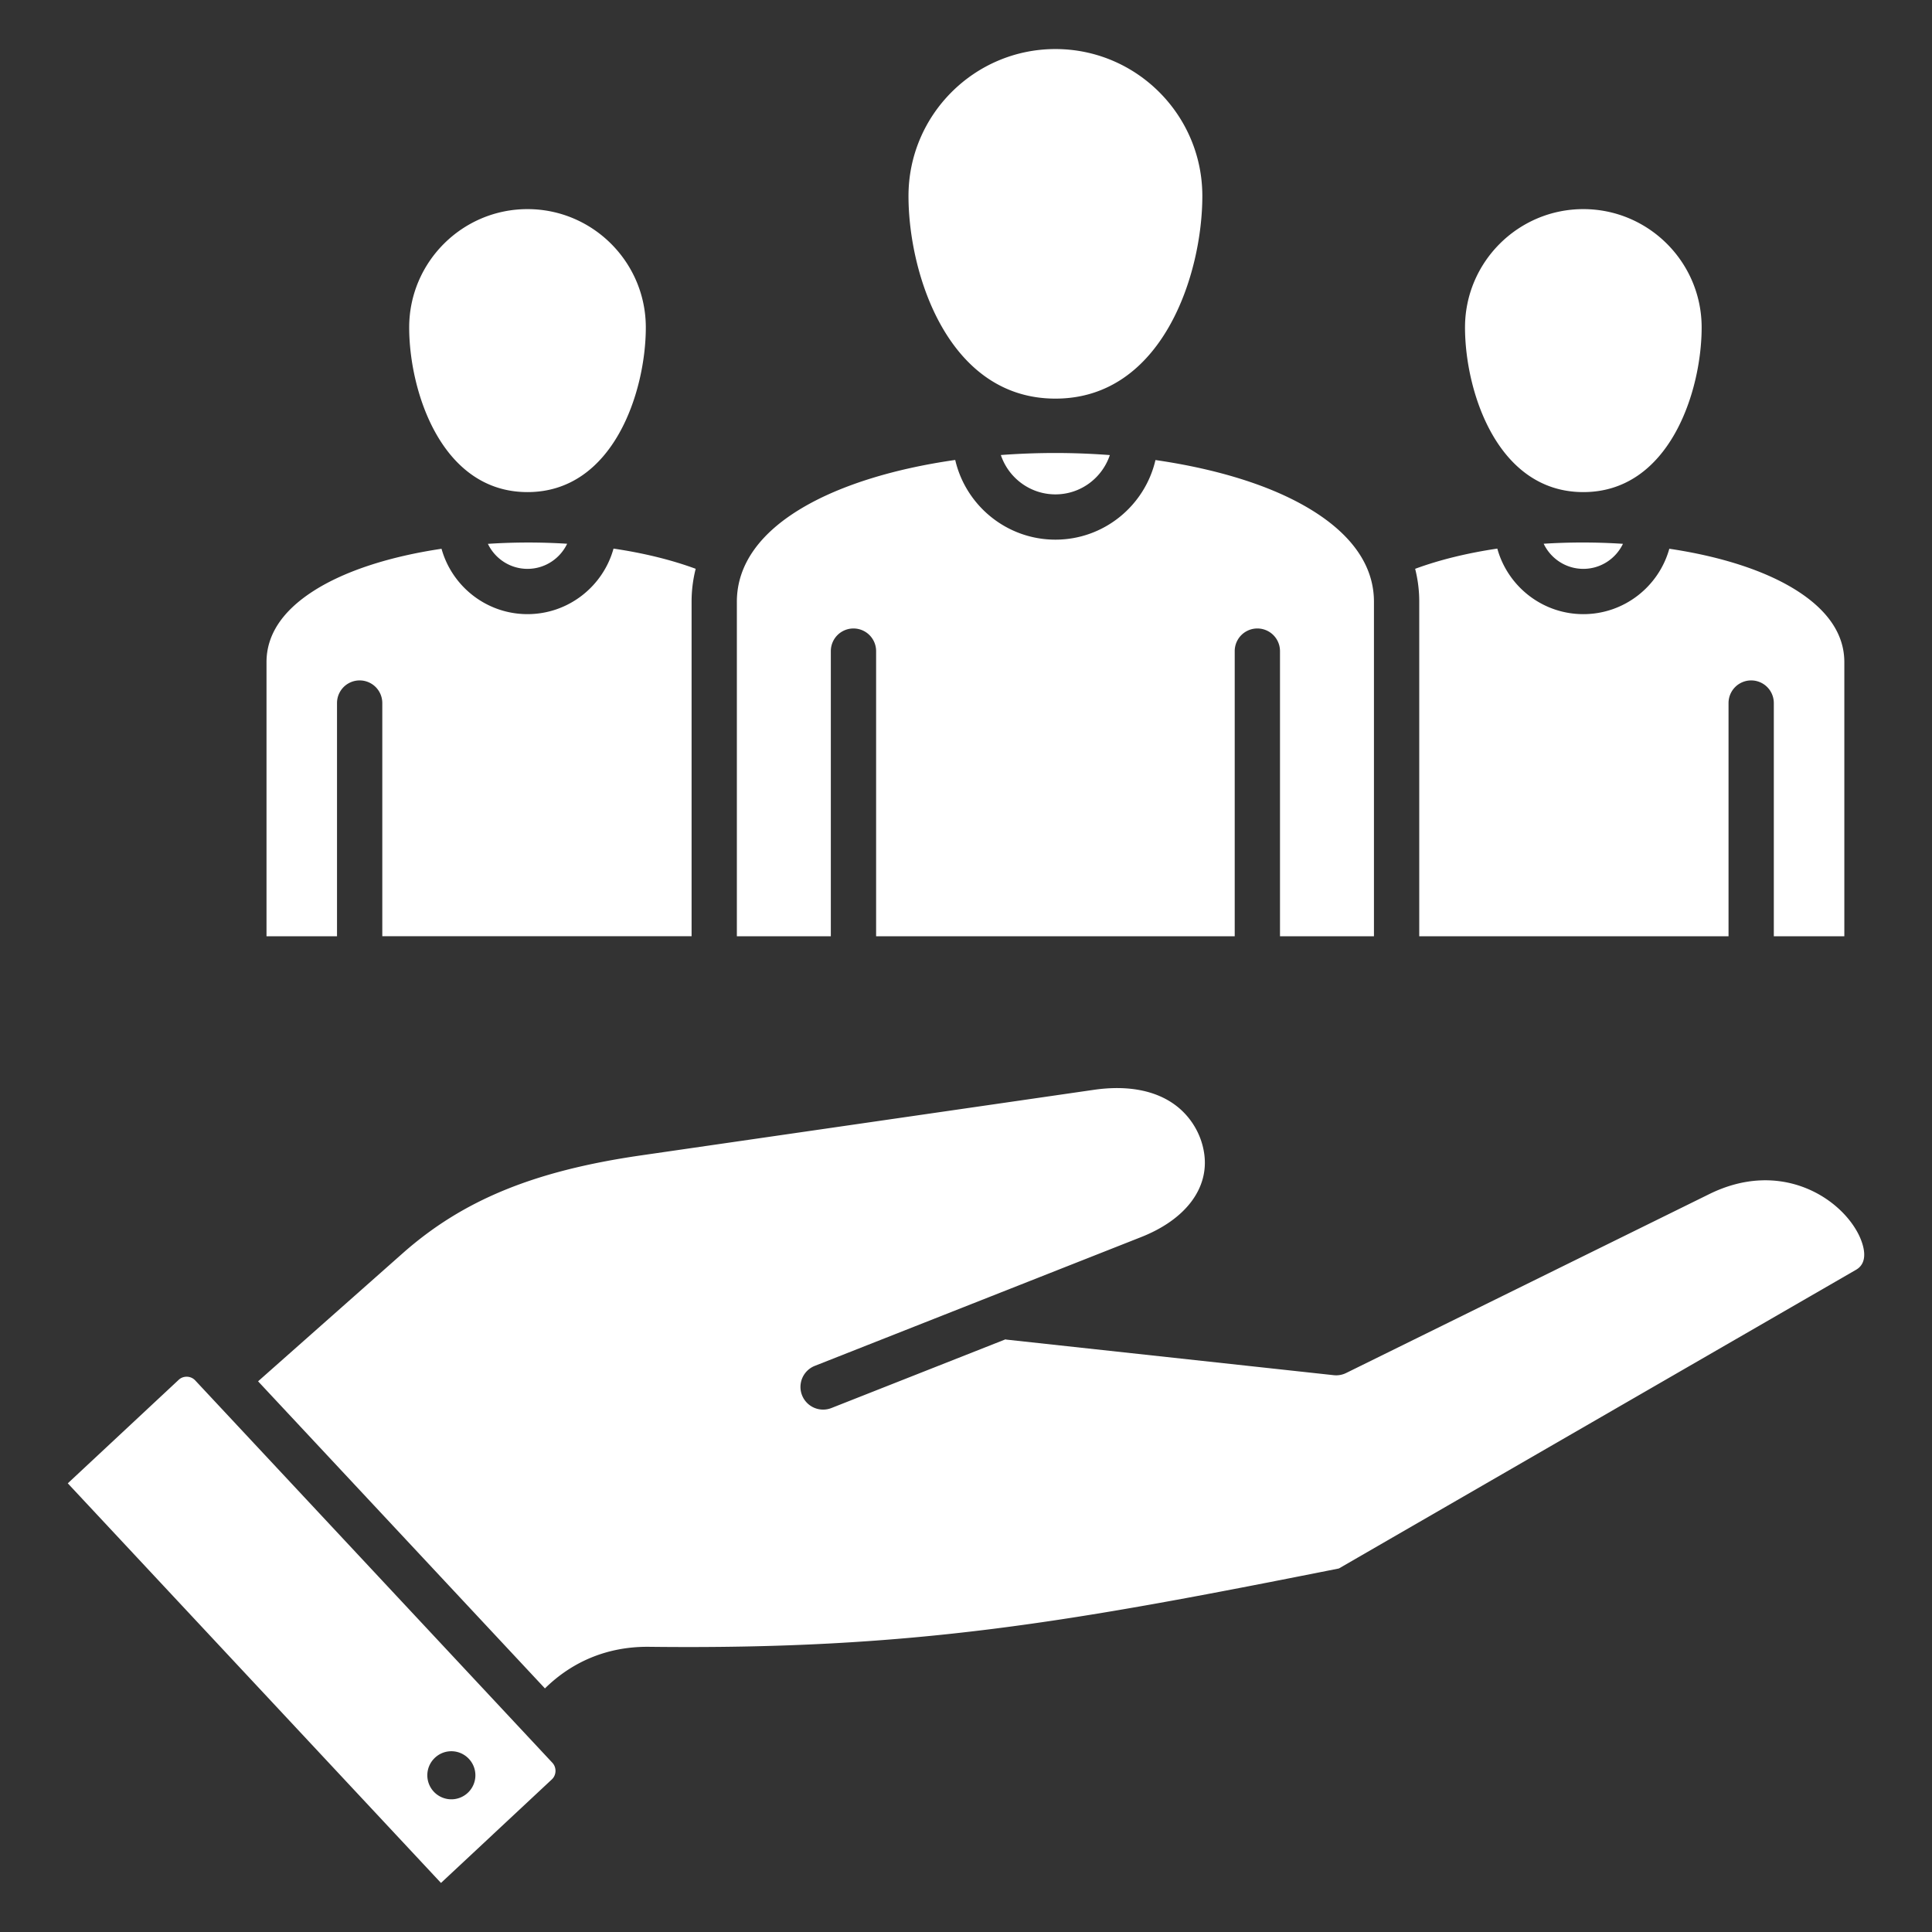
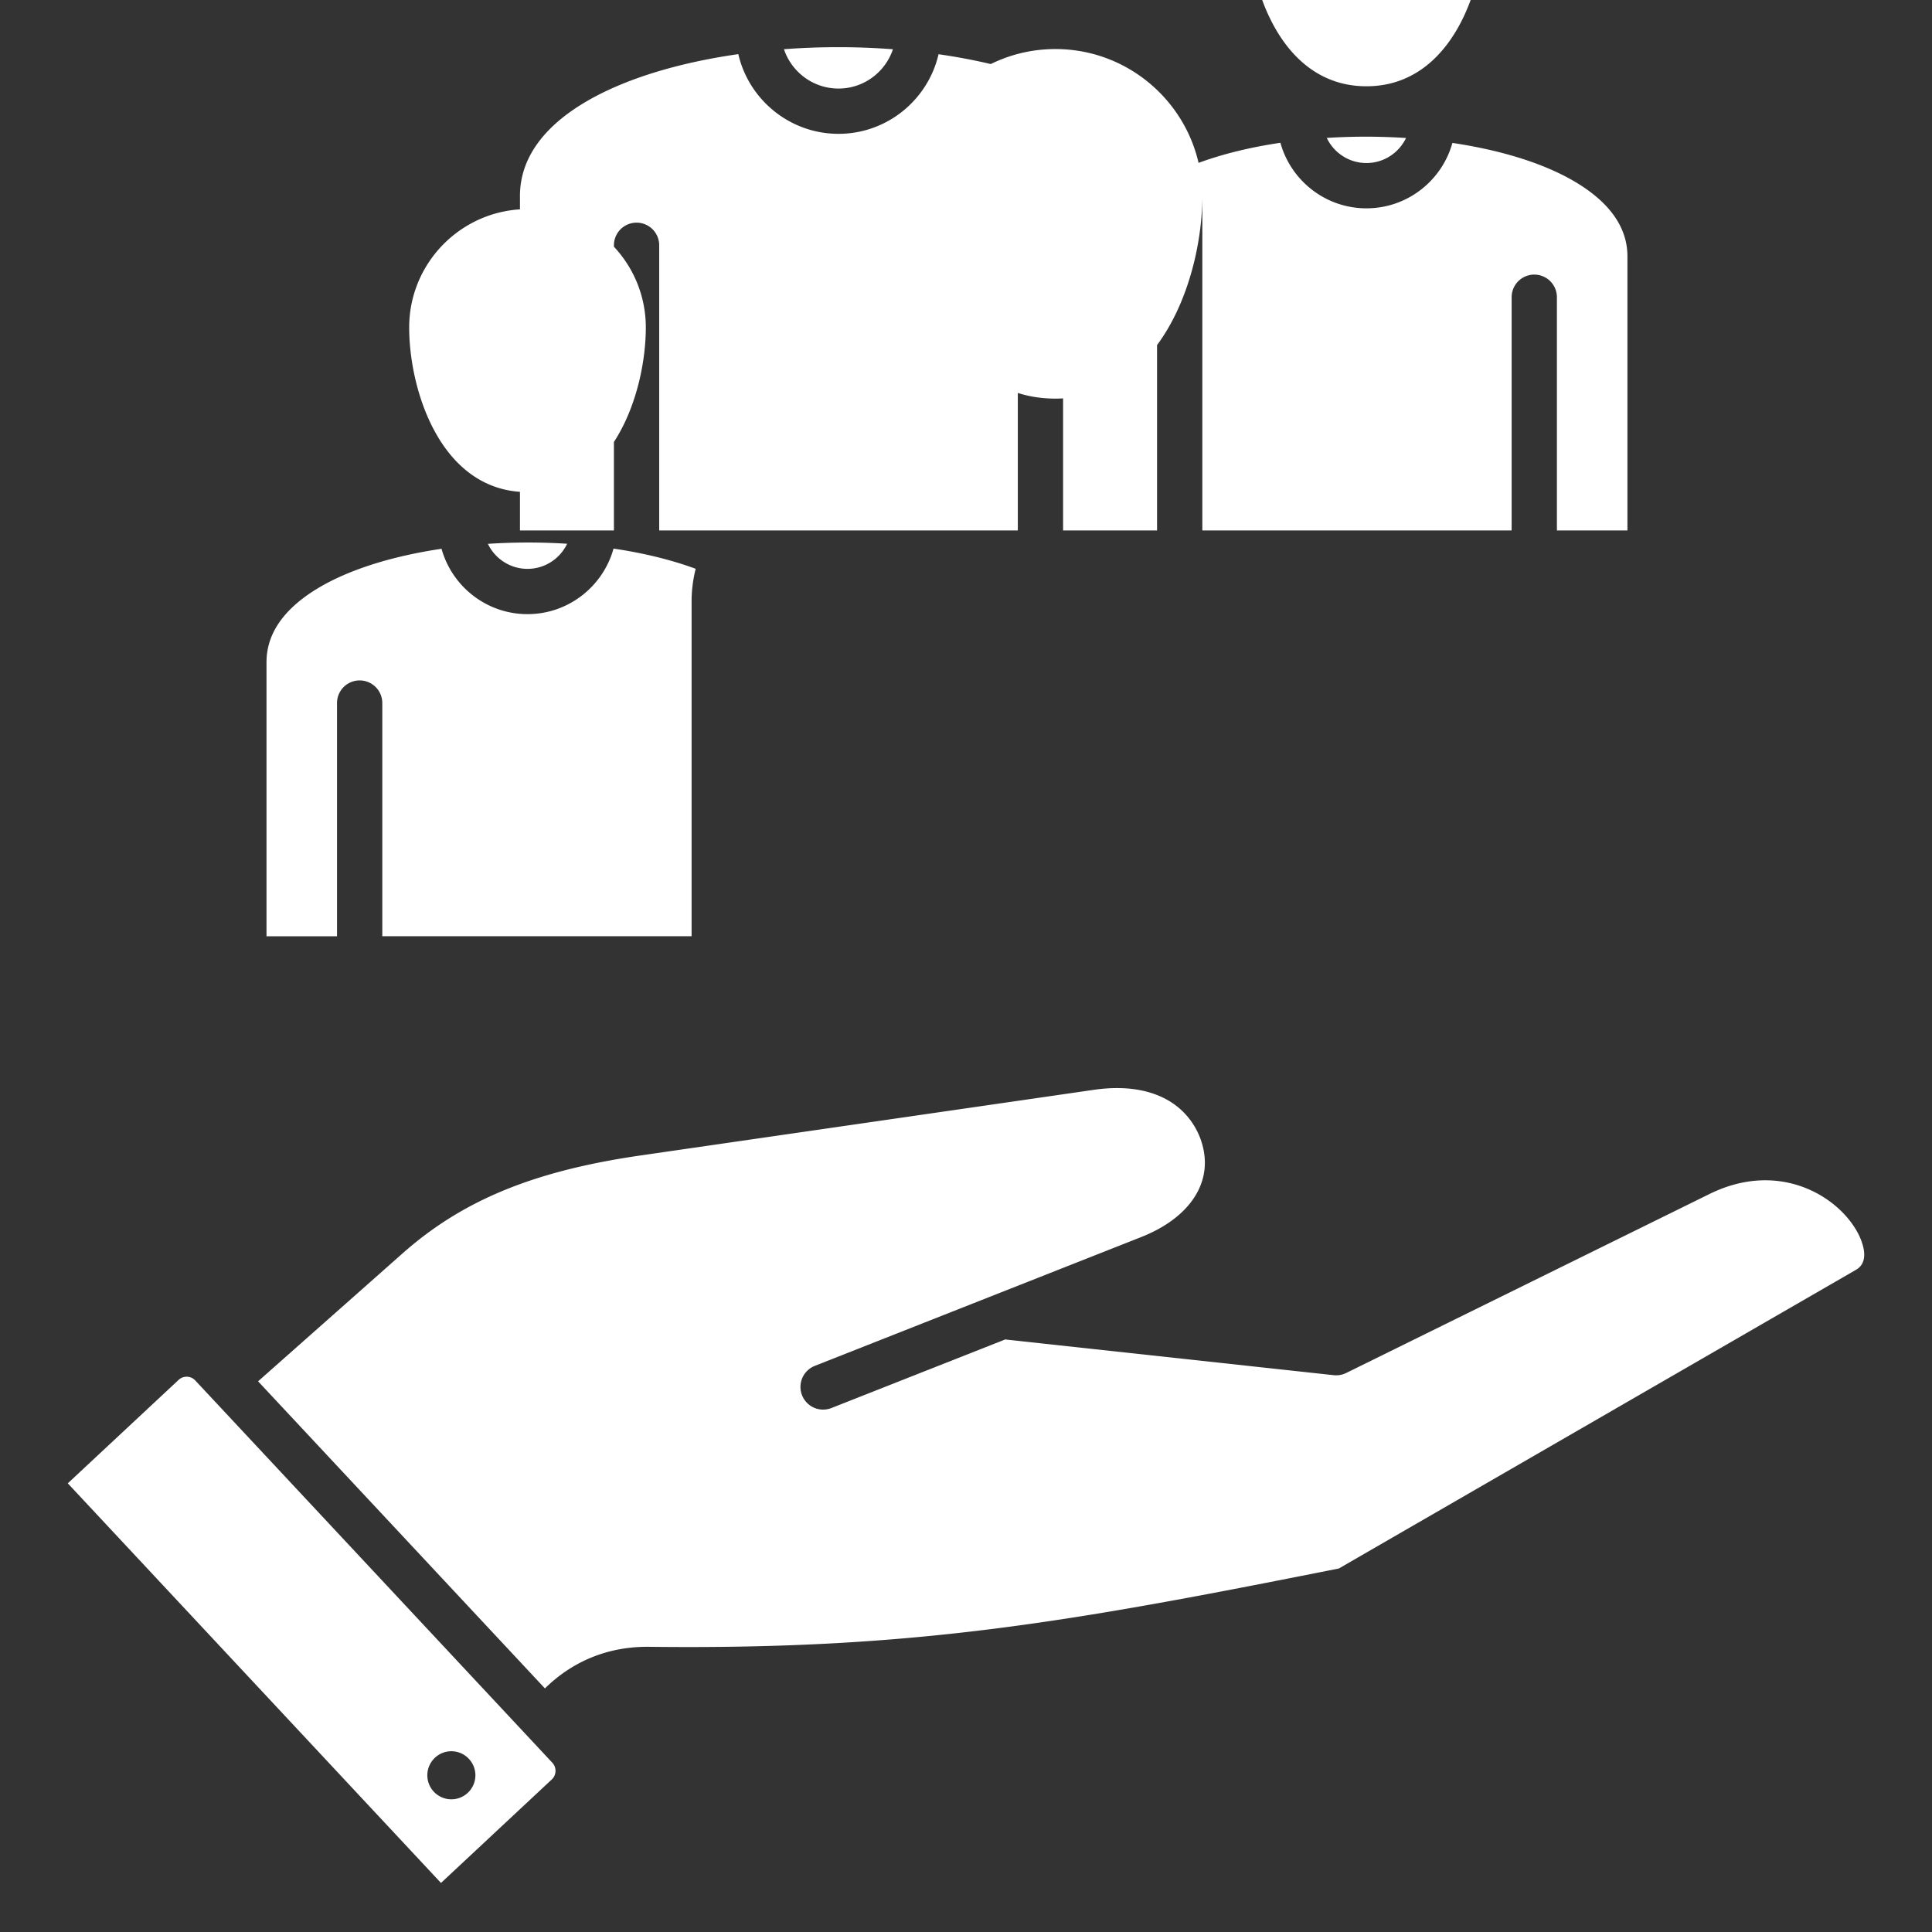
<svg xmlns="http://www.w3.org/2000/svg" version="1.1" width="512" height="512" x="0" y="0" viewBox="0 0 512 512" style="enable-background:new 0 0 512 512" xml:space="preserve">
  <rect x="0" y="0" width="512" height="512" fill="#333333" stroke="none" />
  <g>
-     <path d="M51.728 365.817a3.087 3.087 0 0 0-2.166-.971c-.486-.013-1.409.071-2.206.821l-29.393 27.428L116.866 499l29.374-27.437c1.24-1.149 1.3-3.155.153-4.402L51.729 365.817zm67.886 111.018a6.368 6.368 0 0 1-6.369-6.37c0-3.493 2.85-6.37 6.369-6.37s6.37 2.877 6.37 6.37a6.369 6.369 0 0 1-6.37 6.37zm372.708-150.132c.914 1.712 3.585 7.476-.449 9.801l-137.059 79.16c-71.458 14.214-112.332 21.584-182.873 20.757l-.401-.002c-10.464 0-19.777 3.797-27.126 11.028l-76.021-81.385 38.402-33.999c15.884-14.02 34.708-21.752 62.941-25.853l120.135-17.394c8.895-1.291 16.392.127 21.681 4.104 4.119 3.097 6.886 7.796 7.588 12.894 1.271 9.181-5.01 17.426-16.809 22.058l-86.398 34.096a6.005 6.005 0 1 0 4.408 11.172l46.177-18.223-.008.07 86.939 9.45a5.986 5.986 0 0 0 3.303-.583l96.212-47.398c18.495-9.127 34.146.498 39.355 10.247zM83.011 156.658c8.499-5.471 20.602-9.234 34-11.226 2.774 9.977 11.933 17.322 22.782 17.322s20.037-7.368 22.795-17.369c7.811 1.154 15.214 2.933 21.777 5.354a35.18 35.18 0 0 0-1.087 8.743v88.633h-81.966v-61.798a6 6 0 0 0-12 0v61.798H70.627v-72.653c0-7.188 4.167-13.515 12.384-18.804zm46.287-12.533c1.88 3.914 5.871 6.629 10.495 6.629s8.633-2.727 10.507-6.654a163.167 163.167 0 0 0-21.002.025zm41.85-57.35c0-17.29-14.066-31.356-31.355-31.356s-31.355 14.066-31.355 31.356c0 16.871 8.513 43.636 31.355 43.636s31.355-26.765 31.355-43.636zm147.484-34.839c0-21.469-17.467-38.936-38.936-38.936s-38.937 17.467-38.937 38.936c0 20.763 10.571 53.703 38.937 53.703s38.936-32.94 38.936-53.703zm57.482 107.547v88.633h81.966v-61.798a6 6 0 0 1 12 0v61.798h18.686v-72.653c0-7.197-4.168-13.529-12.389-18.82-8.496-5.469-20.596-9.23-33.994-11.22-2.771 9.981-11.933 17.332-22.784 17.332s-20.038-7.369-22.795-17.371c-7.81 1.156-15.213 2.935-21.776 5.357a35.18 35.18 0 0 1 1.087 8.743zm74.841-72.708c0-17.29-14.066-31.356-31.356-31.356s-31.355 14.066-31.355 31.356c0 16.871 8.513 43.636 31.355 43.636s31.356-26.765 31.356-43.636zm-31.356 63.979c4.627 0 8.621-2.719 10.499-6.636a163.26 163.26 0 0 0-21.008-.022c1.874 3.93 5.874 6.658 10.509 6.658zm-224.322 8.729v88.633h24.901v-75.564a6 6 0 0 1 12 0v75.564h95.034v-75.564a6 6 0 0 1 12 0v75.564h24.901v-88.633c0-14.518-13.434-23.565-24.703-28.599-9.2-4.109-20.667-7.163-33.2-8.966-2.797 12.071-13.62 21.096-26.515 21.096s-23.76-9.038-26.551-21.121c-31.613 4.51-57.868 17.233-57.868 37.589zm69.959-38.896c2.026 6.051 7.737 10.428 14.46 10.428s12.4-4.371 14.426-10.415a191.633 191.633 0 0 0-14.426-.553c-4.835 0-9.677.182-14.46.54z" fill="#FFFFFF" opacity="1" data-original="#000000" />
+     <path d="M51.728 365.817a3.087 3.087 0 0 0-2.166-.971c-.486-.013-1.409.071-2.206.821l-29.393 27.428L116.866 499l29.374-27.437c1.24-1.149 1.3-3.155.153-4.402L51.729 365.817zm67.886 111.018a6.368 6.368 0 0 1-6.369-6.37c0-3.493 2.85-6.37 6.369-6.37s6.37 2.877 6.37 6.37a6.369 6.369 0 0 1-6.37 6.37zm372.708-150.132c.914 1.712 3.585 7.476-.449 9.801l-137.059 79.16c-71.458 14.214-112.332 21.584-182.873 20.757l-.401-.002c-10.464 0-19.777 3.797-27.126 11.028l-76.021-81.385 38.402-33.999c15.884-14.02 34.708-21.752 62.941-25.853l120.135-17.394c8.895-1.291 16.392.127 21.681 4.104 4.119 3.097 6.886 7.796 7.588 12.894 1.271 9.181-5.01 17.426-16.809 22.058l-86.398 34.096a6.005 6.005 0 1 0 4.408 11.172l46.177-18.223-.008.07 86.939 9.45a5.986 5.986 0 0 0 3.303-.583l96.212-47.398c18.495-9.127 34.146.498 39.355 10.247zM83.011 156.658c8.499-5.471 20.602-9.234 34-11.226 2.774 9.977 11.933 17.322 22.782 17.322s20.037-7.368 22.795-17.369c7.811 1.154 15.214 2.933 21.777 5.354a35.18 35.18 0 0 0-1.087 8.743v88.633h-81.966v-61.798a6 6 0 0 0-12 0v61.798H70.627v-72.653c0-7.188 4.167-13.515 12.384-18.804zm46.287-12.533c1.88 3.914 5.871 6.629 10.495 6.629s8.633-2.727 10.507-6.654a163.167 163.167 0 0 0-21.002.025zm41.85-57.35c0-17.29-14.066-31.356-31.355-31.356s-31.355 14.066-31.355 31.356c0 16.871 8.513 43.636 31.355 43.636s31.355-26.765 31.355-43.636zm147.484-34.839c0-21.469-17.467-38.936-38.936-38.936s-38.937 17.467-38.937 38.936c0 20.763 10.571 53.703 38.937 53.703s38.936-32.94 38.936-53.703zv88.633h81.966v-61.798a6 6 0 0 1 12 0v61.798h18.686v-72.653c0-7.197-4.168-13.529-12.389-18.82-8.496-5.469-20.596-9.23-33.994-11.22-2.771 9.981-11.933 17.332-22.784 17.332s-20.038-7.369-22.795-17.371c-7.81 1.156-15.213 2.935-21.776 5.357a35.18 35.18 0 0 1 1.087 8.743zm74.841-72.708c0-17.29-14.066-31.356-31.356-31.356s-31.355 14.066-31.355 31.356c0 16.871 8.513 43.636 31.355 43.636s31.356-26.765 31.356-43.636zm-31.356 63.979c4.627 0 8.621-2.719 10.499-6.636a163.26 163.26 0 0 0-21.008-.022c1.874 3.93 5.874 6.658 10.509 6.658zm-224.322 8.729v88.633h24.901v-75.564a6 6 0 0 1 12 0v75.564h95.034v-75.564a6 6 0 0 1 12 0v75.564h24.901v-88.633c0-14.518-13.434-23.565-24.703-28.599-9.2-4.109-20.667-7.163-33.2-8.966-2.797 12.071-13.62 21.096-26.515 21.096s-23.76-9.038-26.551-21.121c-31.613 4.51-57.868 17.233-57.868 37.589zm69.959-38.896c2.026 6.051 7.737 10.428 14.46 10.428s12.4-4.371 14.426-10.415a191.633 191.633 0 0 0-14.426-.553c-4.835 0-9.677.182-14.46.54z" fill="#FFFFFF" opacity="1" data-original="#000000" />
  </g>
</svg>